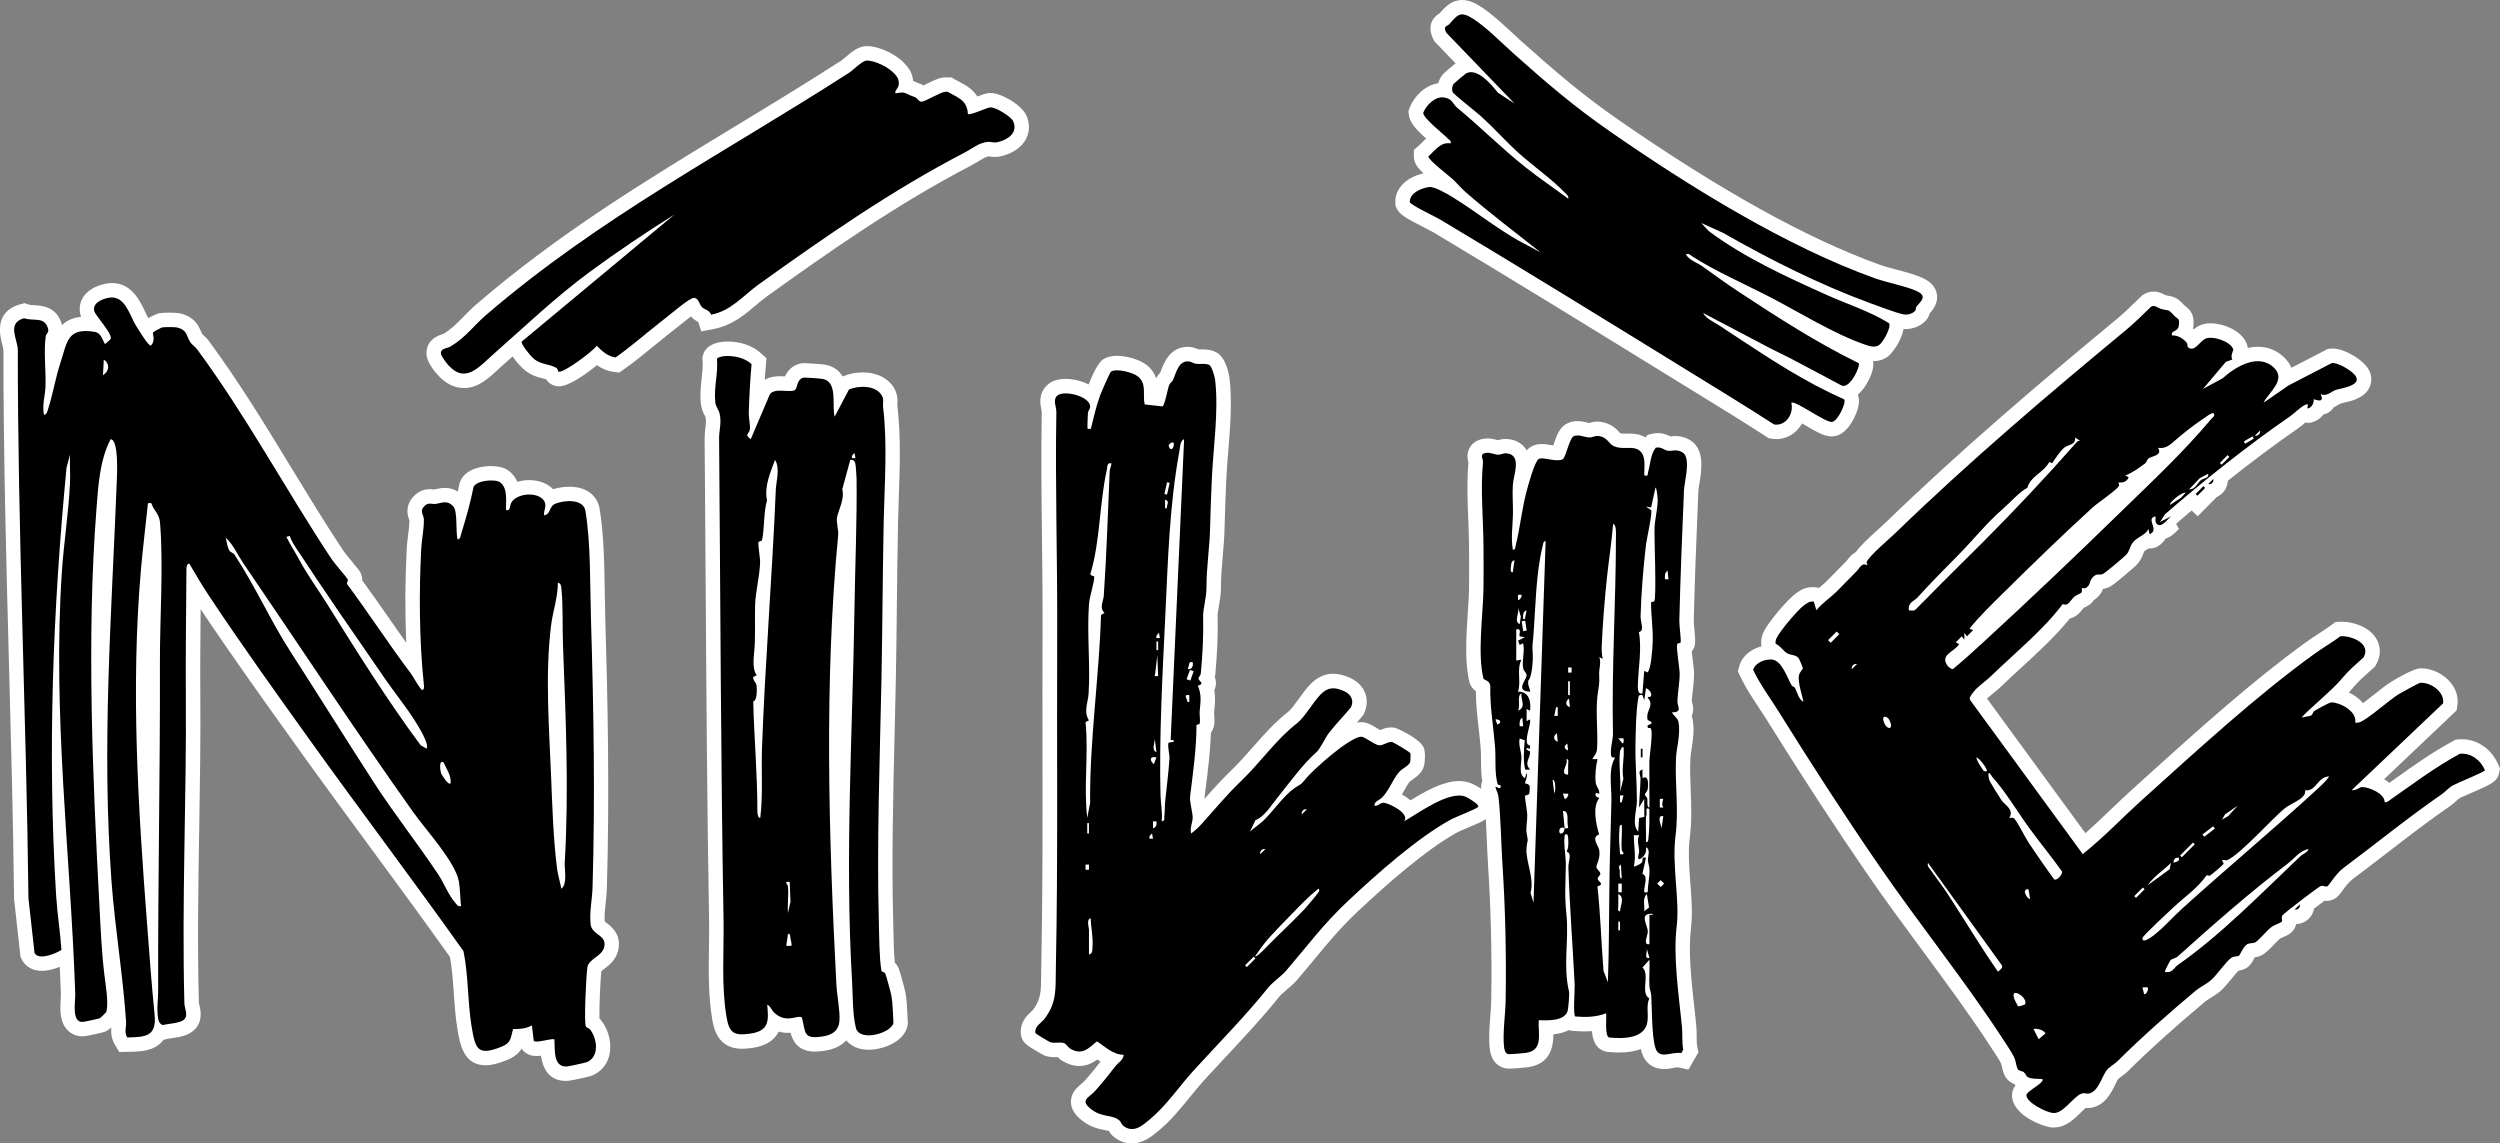
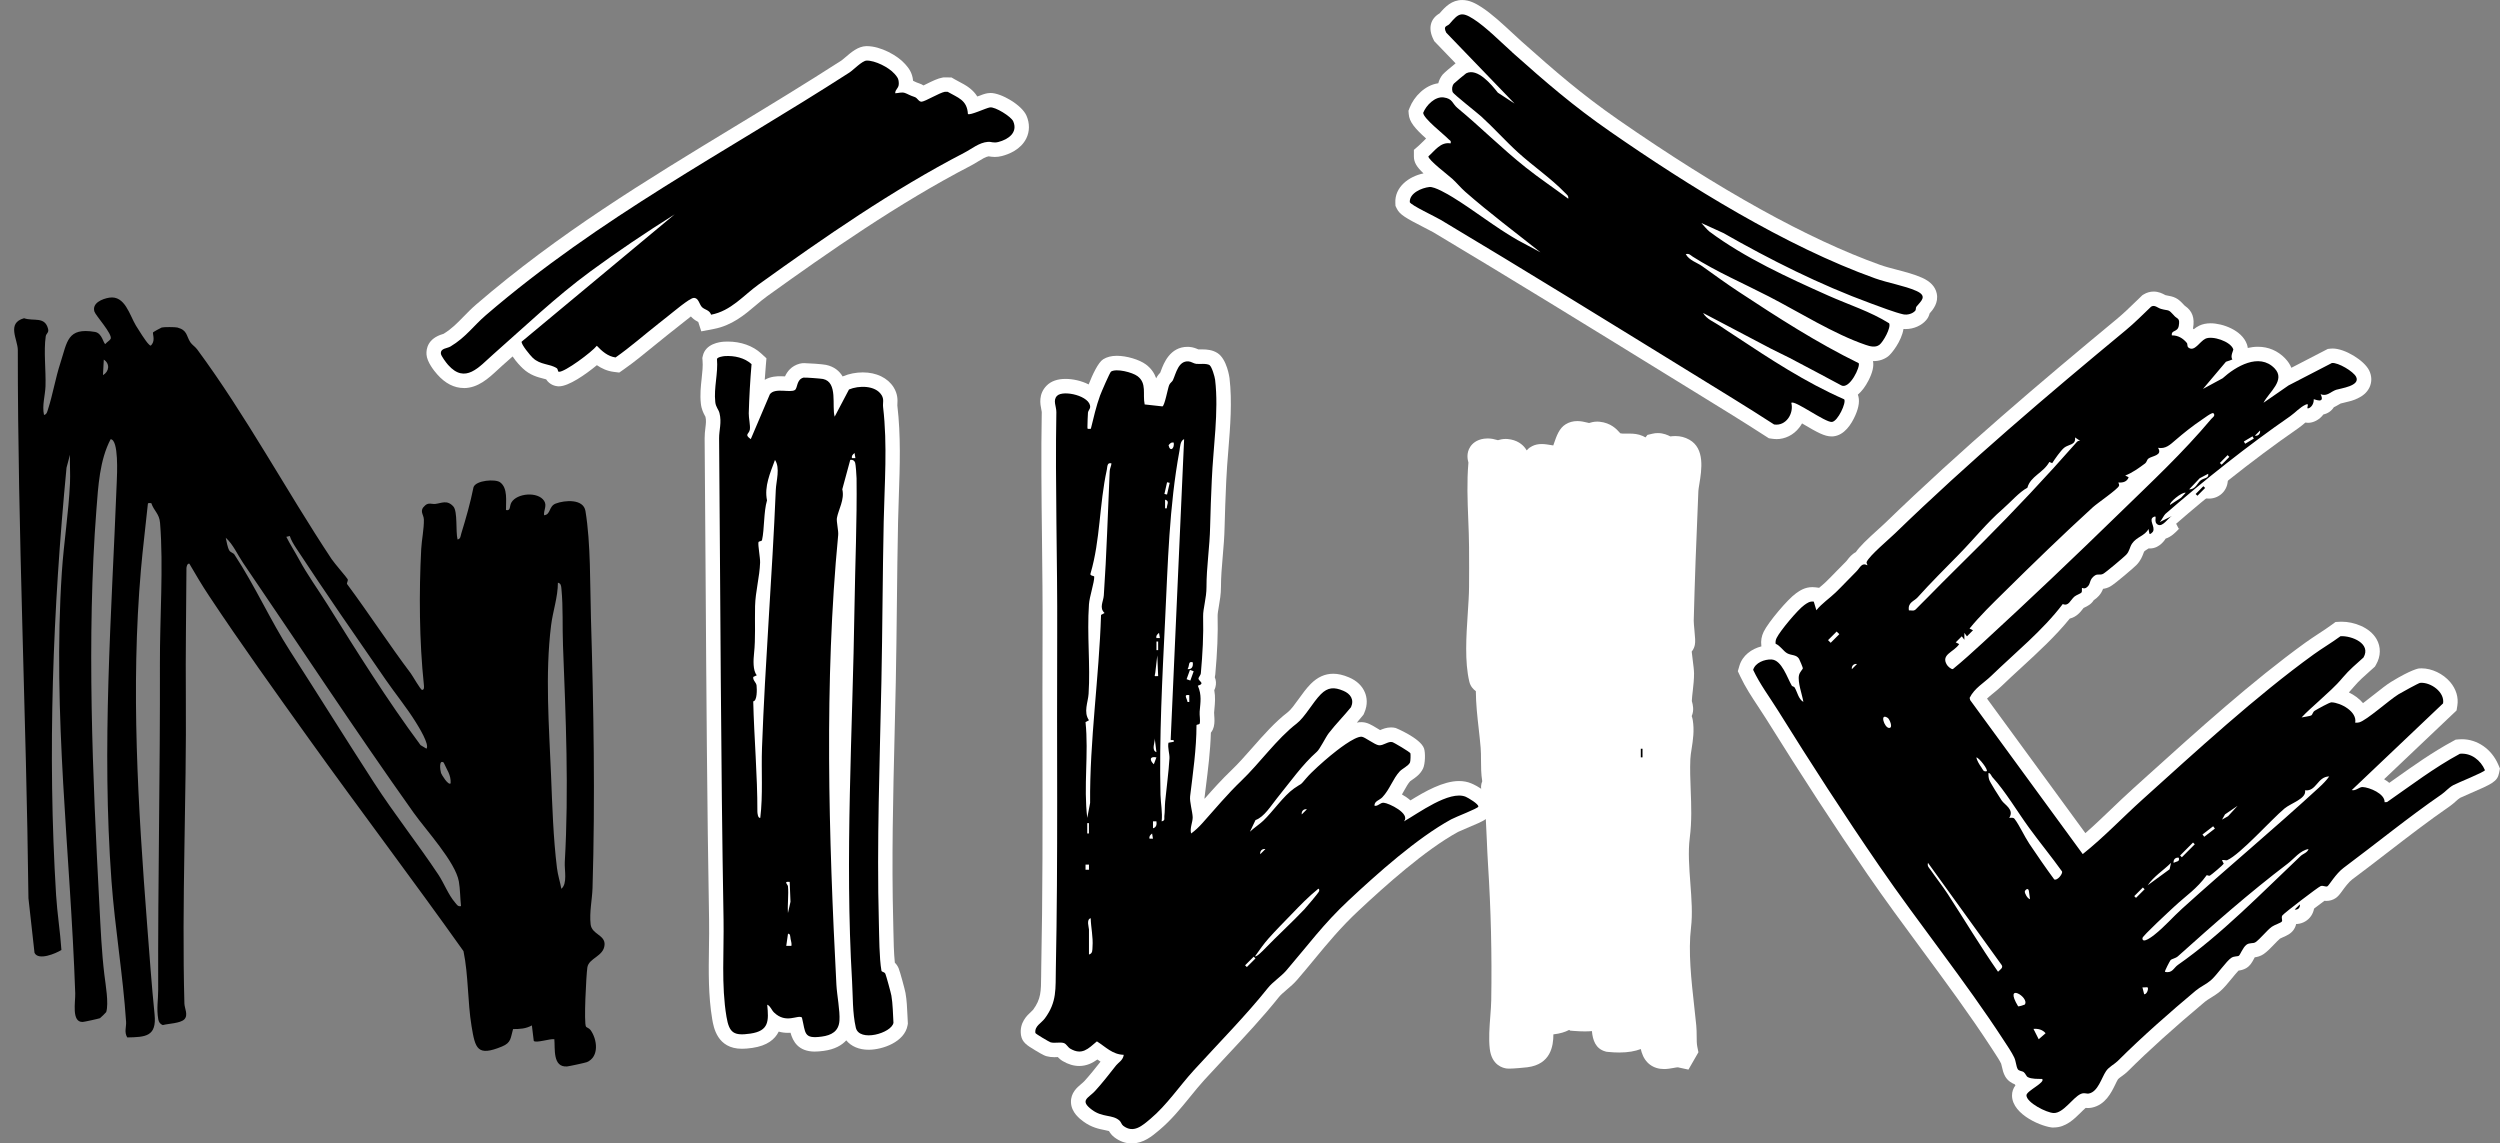
<svg xmlns="http://www.w3.org/2000/svg" id="Layer_2" data-name="Layer 2" viewBox="0 0 866.83 396.48">
  <rect x="0" y="0" width="866.83" height="396.48" fill="#808080" stroke="none" />
  <defs>
    <style>
      .cls-1 {
        fill: #fff;
      }
    </style>
  </defs>
  <g id="B_B_Final" data-name="B&amp;amp;B Final">
    <g id="B_W_Border_Smooth" data-name="B&amp;amp;W Border Smooth">
      <g>
        <path class="cls-1" d="M615.91,152.24c-.51,0-1.03-.04-1.54-.12l-1.06-.16-.9-.58c-7.71-4.99-15.69-9.9-23.41-14.64l-10.59-6.52c-26.67-16.44-54.25-33.44-81.45-49.69-.46-.28-1.7-.91-2.9-1.52-6.87-3.51-8.73-4.63-9.74-6.67l-.46-.93-.05-1.04c-.27-5.47,4.6-9.18,9.77-10.25-2.4-2.27-3.34-3.85-3.34-5.87v-2.28s1.72-1.5,1.72-1.5c.35-.31.75-.71,1.18-1.14.4-.4.84-.85,1.33-1.3-3.91-3.53-5.81-5.77-6.02-8.48l-.09-1.14.42-1.07c1.52-3.89,5.33-7.83,9.92-8.47.28-1.09.79-2.12,1.52-3.02.36-.43,2.8-2.58,4.48-3.89l-7.4-7.69-.34-.7c-1.85-3.75-1.02-7.07,2.2-8.94,1.94-2.26,4.19-4.62,7.83-4.62,2.51,0,4.69,1.18,6.66,2.45,3.5,2.25,7.38,5.86,10.81,9.04,1.13,1.05,2.21,2.05,3.19,2.93,11.56,10.29,20.74,18.25,33.51,27.12,35.23,24.43,65.74,41.35,90.69,50.28,1.69.61,3.68,1.13,5.79,1.68,3.01.79,6.12,1.6,8.81,2.8,2.88,1.28,4.58,3.11,5.08,5.44.69,3.24-1.28,5.6-2.47,6.94-.17.67-.48,1.47-1.12,2.23-1.63,1.96-4.38,3.18-7.17,3.18-.26,0-.52-.01-.77-.03-.66,4.21-4.09,8.57-5.35,9.52-1.41,1.06-3.13,1.62-4.98,1.62-.08,0-.15,0-.23,0,.34,1.81-.18,4.01-1.57,6.72-1.07,2.1-2.32,3.75-3.69,4.91.71,1.87.42,4.22-.85,7.13-1.38,3.15-3.84,6.98-7.7,7.34l-.23.02h-.33c-2.47,0-5.03-1.44-9.72-4.21-.17-.1-.34-.2-.52-.31-.29.52-.62,1.02-.99,1.49-1.96,2.52-4.86,3.97-7.93,3.97h0Z" />
        <path class="cls-1" d="M160.82,134.54c-3.34,0-6.44-1.59-9.22-4.73-1.06-1.2-3.56-4.29-3.72-6.91-.12-1.97.45-5.51,5.59-7.05.11-.03.22-.06.32-.1,2.79-1.7,4.71-3.67,6.92-5.94,1.37-1.4,2.78-2.85,4.47-4.3,28.63-24.63,58.31-42.64,89.73-61.71,12.09-7.33,24.58-14.92,36.89-22.85.19-.13.81-.66,1.21-1,2.22-1.9,4.51-3.86,7.3-3.95h.31c4.66,0,10.59,3.21,13.21,6.21l.16.18c.95,1.09,2.34,2.67,2.61,5.62.15.07.3.14.43.21.51.25.95.46,1.67.69.59.19,1.09.44,1.51.72.27-.13.54-.27.78-.39,2.53-1.26,4.18-2.04,5.75-2.33l.47-.08,2.71.03,1.14.66c.54.31,1.07.59,1.58.86,1.95,1.02,4.53,2.38,6.23,5.08,1.63-.63,2.64-.99,3.6-1.14.32-.05.66-.08,1-.08,3.67,0,10.86,4.16,12.46,7.9,1.14,2.66,1.11,5.44-.07,7.84-1.94,3.93-6.13,5.52-8.46,6.12-.85.22-1.66.32-2.47.32h0c-.85,0-1.52-.12-1.96-.19-.05,0-.1-.02-.15-.03-1.01.14-2.3.93-3.67,1.77-.79.49-1.61.99-2.51,1.46-25.35,13.14-49.77,30.27-70.67,45.29-1.33.95-2.62,2.05-3.98,3.2-3.84,3.26-8.2,6.94-14.49,8.14l-4.34.83-1.05-3.25c-.62-.32-1.44-.79-2.22-1.57-.12-.12-.23-.23-.33-.35-1.28.97-2.69,2.11-3.42,2.7-.66.54-1.22.98-1.58,1.26-.69.53-1.33,1.04-1.97,1.55-.44.35-.87.7-1.33,1.06-1.65,1.29-3.26,2.62-4.88,3.94-3.2,2.62-6.5,5.33-10.08,7.84l-1.58,1.11-1.92-.24c-2.27-.29-4.2-1.19-5.84-2.32-3.94,3.25-9.8,7.33-13.12,7.33h-.25l-.34-.03c-.67-.07-2.62-.43-3.88-2.39-.3-.09-.64-.17-.98-.26-1.95-.49-4.61-1.17-7.09-3.51-.75-.71-2.3-2.27-3.55-4.17-1.16,1.03-2.32,2.07-3.49,3.09-.55.49-1.1,1-1.65,1.51-3.22,2.99-6.87,6.37-11.8,6.37Z" />
        <path class="cls-1" d="M392.44,396.48c-2.15,0-4.19-.73-6.07-2.16-.95-.72-1.5-1.55-1.85-2.15-.38-.12-1.03-.24-1.46-.33-1.95-.38-4.62-.9-7.46-3.01-1.14-.84-4.16-3.09-4.26-6.64-.1-3.27,2.16-5.17,3.51-6.3.41-.35.81-.68,1.09-.98,1.94-2.12,3.82-4.48,5.65-6.8-.38-.25-.74-.5-1.09-.75-1.69,1.22-3.73,2.25-6.31,2.25-1.88,0-3.8-.57-5.71-1.7-.73-.43-1.29-.94-1.71-1.39-.4.02-.81.04-1.21.04-.97,0-1.84-.11-2.65-.33-.49-.13-1.05-.28-4.05-2.1-2.65-1.6-4.41-2.66-4.83-5.11l-.03-.18c-.59-4.27,2.16-6.79,3.48-8,.27-.24.63-.58.73-.72,2.74-3.72,2.75-6.38,2.79-11.68,0-.85.01-1.73.03-2.66.51-25.05.48-50.96.44-76.01-.02-13.16-.04-26.77.02-40.09.05-10.85-.08-22.03-.2-32.84-.17-14.52-.34-29.53-.08-43.99,0-.15-.1-.62-.16-.93-.35-1.7-1.08-5.25,1.85-8.21,1.53-1.54,3.73-2.33,6.56-2.33,2.43,0,5.45.61,8.01,1.92,1.34-3.4,3.29-7.62,5.03-8.72,1.27-.8,2.86-1.21,4.74-1.21,3.41,0,7.84,1.32,10.1,3.01,1.91,1.43,2.96,3.12,3.54,4.8.44-.91,1-1.56,1.42-1.98.08-.22.17-.44.25-.67.92-2.48,3.09-8.27,9.22-8.27.18,0,.37,0,.56.02,1.39.09,2.49.57,3.15.86.02,0,.03.01.05.02.17,0,.34,0,.52,0,.28,0,.57-.01.87-.01,1.52,0,3.48.15,5.23,1.27,3.31,2.14,4.15,8.59,4.16,8.65.96,8.17.26,16.79-.41,25.13-.29,3.62-.57,7.03-.71,10.36l-.05,1.1c-.21,4.99-.43,10.15-.53,14.98-.07,3.54-.36,6.98-.65,10.31-.32,3.66-.61,7.11-.61,10.52,0,2.5-.39,4.76-.73,6.75-.23,1.33-.45,2.59-.43,3.36.15,6.1-.11,12.54-.81,20.28-.03.35-.09.67-.17.97.46,1.09.53,2.24.22,3.41-.09.33-.22.7-.4,1.06.44,2.42.24,4.55.05,6.5-.04.41-.08.83-.11,1.27-.01.19.02.73.05,1.09.08,1.09.18,2.45-.16,3.83-.12.48-.39,1.28-1.01,2.06-.18,6.37-.99,12.79-1.77,19.03-.15,1.2-.3,2.4-.44,3.57,0,.08,0,.19.02.32,2.94-3.33,5.98-6.72,9.32-9.91,2.39-2.28,4.75-4.97,7.26-7.81,3.86-4.38,7.85-8.92,12.31-12.34,1.06-.81,2.49-2.81,3.76-4.57,1.3-1.81,2.65-3.68,4.15-5.19,2.37-2.38,4.93-3.54,7.82-3.54,1.69,0,3.42.4,5.46,1.26,2.71,1.14,4.63,2.98,5.56,5.33.61,1.53,1.06,3.99-.26,6.98l-.27.61-.42.52c-.62.76-1.25,1.51-1.89,2.24.71-.15,1.21-.15,1.58-.15h.24c1.83.07,3.29.96,5.13,2.08.31.19.74.45,1.12.67.9-.39,2.21-.93,3.79-.93.55,0,1.1.07,1.62.2.08.02,8.57,3.55,9.81,7.07.52,1.47.44,5.34-.33,6.98-.92,1.96-2.58,3.1-3.79,3.93-.22.15-.55.38-.69.49-.72.8-1.36,1.94-2.09,3.25-.24.43-.49.87-.75,1.32,1.03.58,2.05,1.27,2.95,2.06,5.01-3.09,11.34-6.71,16.84-6.71,1.54,0,2.97.27,4.26.82,1.43.6,8.54,3.87,7.29,9.18-.68,2.89-2.56,3.68-8.78,6.29-1.14.48-2.7,1.14-3.1,1.35-11.43,6.26-25.17,18.59-34.52,27.33-6.11,5.71-10.59,11.13-15.34,16.88-1.87,2.27-3.81,4.61-5.93,7.07-1.1,1.28-2.38,2.38-3.63,3.44-1.03.88-2.09,1.78-2.65,2.49-5.4,6.79-12.02,13.88-18.42,20.73-2.53,2.71-5.05,5.41-7.5,8.08-1.65,1.81-3.25,3.78-4.94,5.86-3.2,3.94-6.52,8.02-10.53,11.39l-.33.28c-2.23,1.88-5.28,4.46-9.3,4.46h0Z" />
        <path class="cls-1" d="M711.95,390.97c-3.42-.09-14.22-4.29-14.32-11.07-.02-1.43.46-2.6,1.19-3.59-.1-.12-.19-.24-.27-.36-.97-.37-2.33-1.11-3.25-2.66-.68-1.16-.95-2.4-1.17-3.39-.08-.36-.2-.91-.27-1.09-.52-1.12-1.79-3.04-2.71-4.45l-.58-.89c-7.53-11.58-16.08-23.16-24.34-34.36-6.28-8.5-12.77-17.3-18.8-26.07-11.05-16.08-22.55-33.72-35.14-53.92-.85-1.37-1.74-2.7-2.67-4.11-2.19-3.31-4.46-6.74-6.26-10.57l-.8-1.71.53-1.82c1.09-3.73,4.31-5.93,7.65-6.79l-.03-.25c-.21-1.66.06-3.28.81-4.82,1.6-3.29,8.29-11.25,11.19-13.3l.11-.08c1.17-.83,2.94-2.09,5.6-2.09.39,0,.79.03,1.19.08l1.13.16s.04-.03.06-.05c.82-.68,1.59-1.33,2.24-1.95,1.23-1.19,2.44-2.44,3.72-3.76,1.13-1.17,2.26-2.33,3.41-3.46.09-.08.28-.34.43-.53.49-.65,1.42-1.86,2.88-2.63,1.32-1.94,3.82-4.33,8.09-8.19.86-.78,1.6-1.45,2.07-1.9,26.37-25.55,54.2-49.1,80.34-70.74,2.25-1.86,4.58-4.11,6.82-6.29l2.02-1.95.47-.29c1.05-.64,2.24-.98,3.44-.98,1.78,0,3.09.71,3.88,1.13.07.04.14.08.21.11.47.13.78.18,1.1.23,2.59.43,3.72,1.37,5.58,3.42l.07.05c2.58,1.78,3.46,4.18,2.83,7.77,0,.04-.01.08-.02.12.09.08.18.15.27.23.57-.47,1.21-.91,1.95-1.26,1.12-.53,2.43-.8,3.89-.8,4.05,0,10.86,2.33,12.61,7.33.15.42.23.83.27,1.22,1.15-.26,2.33-.41,3.54-.41,3.62,0,6.87,1.39,9.4,4.01,1.05,1.09,1.75,2.19,2.18,3.28l12.64-6.54.93-.1c.24-.03.5-.04.76-.04,4.18,0,10.92,4.07,12.66,7.63.94,1.93.97,4.01.09,5.87-1.76,3.68-6.21,4.69-9.15,5.36-.34.08-.62.14-.83.2-.08.03-.42.24-.67.38-.47.28-1.03.61-1.7.91,0,0,0,.01-.01.02-.82,1.3-2.1,2.17-3.61,2.49-.68.91-1.55,1.66-2.55,2.18-.94.48-1.85.72-2.77.72-.32,0-.64-.03-.95-.09-.01.01-.03.03-.04.04-.74.64-1.51,1.3-2.38,1.9-16.83,11.63-32.26,24.37-42.37,33.14l.9,1.73c.11-.06.22-.12.34-.21-.12.1-.42.41-.63.62-.98,1.01-2.34,2.4-4.25,3.02-.08.13-1.99,3.41-5.42,3.41-.15,0-.3,0-.46-.02-.09.06-.17.11-.26.16-.6.38-1.17.73-1.34.98-.04.08-.15.37-.23.59-.38,1.01-.94,2.54-2.44,4.06-.75.76-7.37,6.51-9.1,7.44-.77.42-1.58.68-2.45.79-.26.68-.67,1.55-1.43,2.4-.58.65-1.18,1.14-1.77,1.5l-.03.05c-.89,1.42-2.21,2.05-3.17,2.51-.11.05-.23.11-.34.16-.1.12-.23.29-.33.42-.72.93-2.09,2.71-4.46,3.27-4.99,6.15-10.94,11.61-16.7,16.91-2.36,2.17-4.8,4.4-7.08,6.61-.92.89-1.85,1.65-2.76,2.38-.79.64-1.54,1.25-2.16,1.85l34.1,46.65c2.99-2.62,5.89-5.39,8.9-8.27,2.44-2.34,4.97-4.75,7.55-7.08l5.25-4.74c16.98-15.33,36.24-32.71,54.56-45.94,1.53-1.1,3.11-2.14,4.63-3.14,1.63-1.07,3.18-2.08,4.63-3.15l1.21-.89,1.49-.08c.22-.01.45-.02.68-.02,4.13,0,9.67,1.88,12.06,6.02,1.57,2.72,1.51,5.96-.17,8.87l-.4.69-1.69,1.51c-1.95,1.73-3.97,3.53-5.49,5.34-.64.76-1.25,1.46-1.84,2.09,1.82.88,3.58,2.13,4.91,3.71,1.31-.98,2.76-2.13,3.84-2.98,2.33-1.85,4.35-3.44,5.88-4.38,7.06-4.33,9.6-4.66,9.62-4.66.31-.03.62-.04.94-.04,3.57,0,7.47,1.86,9.93,4.75,2.06,2.42,2.94,5.32,2.49,8.18l-.27,1.67-25.13,23.85c.63.37,1.24.79,1.8,1.26.68-.48,1.36-.96,2.04-1.45,6.36-4.52,12.93-9.19,20.09-13.05l.91-.49,1.03-.09c.38-.03.76-.05,1.13-.05,5.33,0,10.26,3.42,12.56,8.73l.62,1.44-.31,1.54c-.6,3-2.44,3.79-10.14,7.12-1.24.54-2.94,1.27-3.34,1.48-.46.25-.95.7-1.52,1.21-.59.53-1.26,1.14-2.09,1.71-7.26,5-14.67,10.71-21.83,16.23-3.94,3.04-8.01,6.18-12.01,9.15-1.2.9-2.61,2.82-3.44,3.96-.86,1.18-1.43,1.96-2.39,2.58-.92.6-2.01.91-3.13.91-.23,0-.46-.01-.66-.04-2.33,1.67-7.29,5.47-9.71,7.43-.08.82-.36,1.77-1.03,2.7-.97,1.33-2.27,1.9-3.66,2.51-.31.13-.8.35-1.01.47-.43.33-1.35,1.3-1.98,1.95-1.17,1.22-2.38,2.49-3.62,3.36-1.16.82-2.33,1.07-3.16,1.18-.14.25-.28.51-.38.7-.58,1.07-1.18,2.18-2.48,2.99-1.06.65-2.11.83-2.76.91-.62.64-1.66,1.91-2.33,2.72-1.4,1.71-2.72,3.32-4.02,4.44-1.09.93-2.26,1.65-3.29,2.29-.78.48-1.51.93-2.01,1.35-10.8,9.06-19.54,16.94-26.72,24.1-.7.7-1.47,1.25-2.14,1.74-.44.31-1.1.79-1.27,1.01-.24.37-.61,1.11-.95,1.83-1.37,2.81-3.43,7.06-8.1,8.03-.45.09-.92.14-1.39.14-.29,0-.56-.02-.79-.04-.47.4-1.17,1.09-1.67,1.59-2.34,2.31-5.25,5.19-9.31,5.19h-.22Z" />
        <path class="cls-1" d="M795.95,320.4c-.39,0-.78-.03-1.17-.1l-9.49-1.65,15.59-15.59,1.5,9.76c.3,1.94-.24,3.89-1.48,5.33-1.23,1.43-3.03,2.25-4.94,2.25h0Z" />
-         <rect class="cls-1" x="756.05" y="164.83" width="13.81" height="10.86" transform="translate(105.08 592.5) rotate(-45.27)" />
        <path class="cls-1" d="M765.96,172.88c-.39,0-.78-.03-1.17-.1l-9.5-1.65,15.6-15.6,1.49,9.77c.3,1.94-.25,3.89-1.49,5.33-1.23,1.43-3.03,2.25-4.94,2.25h0Z" />
-         <path class="cls-1" d="M196.24,374.79c-6.27,0-8.11-4.88-8.67-8.74-.53.07-1.06.11-1.56.11-2.91,0-4.4-1.51-5.02-2.41l-.12-.17c-.9,1.44-2.36,2.86-4.91,3.9-3.18,1.3-5.51,1.89-7.56,1.89-7.72,0-8.94-7.38-9.82-12.77-.67-4.08-.96-8.25-1.24-12.28-.3-4.38-.59-8.54-1.32-12.51-9.18-12.9-18.71-25.87-27.94-38.41-8.23-11.2-16.74-22.77-24.98-34.27l-.61-.86c-10.96-15.3-22.29-31.11-32.93-47.05,0,.25,0,.49,0,.74-.09,9.63-.18,19.59-.1,29.36.12,15.14-.13,30.65-.38,45.64-.33,20-.66,40.68-.12,60.81.03.15.1.45.16.68.41,1.68,1.37,5.61-1.72,8.62-2.13,2.07-5.18,2.51-7.88,2.9-.63.09-1.41.21-1.72.29l-1.11.3c-.15.19-.3.38-.46.56-3.04,3.42-7.59,3.51-11.98,3.59l-2.9.05-1.49-2.49c-1.36-2.27-1.38-4.44-1.25-5.99-.81.69-1.59,1.21-2.11,1.41-.89.34-6.35,1.59-7.57,1.64-.11,0-.22,0-.34,0-2.04,0-3.91-.79-5.26-2.23-2.75-2.92-2.48-7.45-2.28-10.75.04-.69.08-1.41.07-1.76-.11-3.12-.23-6.24-.38-9.37-1.75.72-4.01,1.4-6.23,1.4-3.23,0-5.8-1.5-7.04-4.13l-.36-.75-2.22-19.96v-.25c-.32-27.1-1.06-54.67-1.77-81.33-.96-35.7-1.94-72.61-1.93-108.82,0-.37-.27-1.42-.45-2.11-.72-2.77-2.92-11.2,6.28-13.75l1.5-.41,1.47.51c.41.14,1.17.18,1.91.21,2.37.11,7.9.37,9.62,6.87,1.55-1.48,3.65-2.55,6.6-2.83-.03-.09-.07-.19-.1-.28-.7-2.23-.43-4.52.77-6.45,2.18-3.52,6.57-4.57,8.36-4.85.57-.09,1.14-.14,1.7-.14,6.76,0,9.67,6.14,11.41,9.81.43.9.83,1.76,1.19,2.35h0c1.53-.91,3.12-1.52,3.15-1.53.45-.14,1.2-.36,4.07-.36s3.76.23,4.12.32c4.86,1.31,6.18,4.46,6.88,6.15.16.39.29.7.44.95.13.13.27.25.42.38.51.46,1.21,1.09,1.83,1.93,10.42,14.11,19.73,29.39,28.74,44.17,5.82,9.54,11.83,19.42,18.03,28.76.36.54,2.1,2.64,3.03,3.77,2.24,2.7,2.64,3.19,3.01,4.1.33.81.43,1.58.41,2.26,3.2,4.37,6.35,8.89,9.4,13.27,1.93,2.78,3.9,5.6,5.89,8.4-.47-10.42-.42-21.65.17-32.8.08-1.47.27-3.01.46-4.5.23-1.78.46-3.61.46-5.11-.03-.07-.05-.15-.08-.22-.46-1.29-1.85-5.22,2.23-8.79,1.4-1.22,3.04-1.84,4.89-1.84.55,0,1.02.05,1.36.09.05,0,.09.01.14.02.21-.04.46-.09.74-.15.82-.18,1.84-.41,3.03-.41,1.63,0,3.12.42,4.47,1.26.19-.83.37-1.67.53-2.5l.08-.38.13-.36c1.91-5.18,8.76-5.58,10.81-5.58,2.54,0,4.57.53,6.01,1.57,1.5,1.09,2.47,2.44,3.09,3.88,1.4-.4,2.82-.58,4.11-.58,3.41,0,6.33,1.13,8.28,3.15,1.76-.55,3.77-.86,5.64-.86,6.81,0,9.89,3.93,10.49,7.62,1.48,9.01,1.64,19.24,1.79,29.13.05,2.96.09,5.84.17,8.59.83,27.81,1.55,60.73.55,93.95-.05,1.67-.23,3.32-.4,4.92-.25,2.32-.49,4.51-.33,6.53.19.16.44.35.63.5,1.49,1.13,4.59,3.48,4.26,7.99-.32,4.44-3.37,6.7-5.19,8.04-.27.2-.64.47-.88.68-.34,3.15-.76,12.52-.67,16.46.3.27.6.59.88.97,2.57,3.47,3.54,8.23,2.47,12.1-.85,3.08-2.92,5.44-5.82,6.65-1.25.52-7.5,1.8-8.4,1.86-.27.02-.52.03-.77.03Z" />
        <path class="cls-1" d="M581.87,370.06c-.39,0-1.04.12-1.67.24-.96.17-2.05.37-3.22.37-3.8,0-6.63-2.12-7.77-5.82-.11-.35-.21-.72-.3-1.11-1.93.74-4.38,1.2-7.47,1.2-1.25,0-2.59-.07-4.01-.22l-.44-.05-.43-.12c-3.32-.96-4.32-3.91-4.59-7.03-.81.07-1.64.1-2.5.1-1.11,0-2.31-.05-3.67-.16l-1.37-.11-.35-.25c-1.39.74-3.17,1.3-5.47,1.55,0,4.09-.95,10.36-8.98,11.4-.92.12-4.74.48-6.32.48-.37,0-.66-.02-.85-.04-1.22-.14-5.24-1.03-5.91-6.84-.41-3.52-.1-7.5.19-11.35.15-1.99.3-3.88.32-5.49.26-16.04-.11-31.41-1.11-47-.18-2.72-.3-5.65-.42-8.48-.21-4.96-.43-10.08-.93-14.49-.02-.11-.17-.46-.27-.72-.19-.46-.43-1.04-.61-1.72-.33-1.21-.24-2.44.22-3.51-.41-2.54-.42-4.99-.43-7.37,0-1.49-.01-2.9-.12-4.23-.17-2.16-.42-4.31-.67-6.58-.48-4.24-.97-8.61-1-13.07-.86-.61-1.85-1.62-2.25-3.26-1.66-6.91-1.07-15.82-.55-23.69.22-3.31.43-6.45.45-9.16.05-4.36.02-8.82,0-13.13v-.63c-.02-3.21-.15-6.53-.28-9.74-.25-6.41-.51-13.04.06-19.63-.26-.96-.82-3.27.64-5.49.7-1.07,2.1-2.42,4.76-2.8.41-.06.83-.09,1.25-.09,1.36,0,2.47.3,3.27.53.1.03.21.06.31.08.61-.18,1.54-.44,2.68-.44.22,0,.45,0,.68.03,3.32.3,5.18,1.92,6.15,3.23.18.24.33.48.48.72.69-.85,1.3-1.17,1.85-1.46.98-.51,2.07-.75,3.33-.75,1.11,0,2.21.19,3.28.37.24.04.49.08.74.12.05-.14.1-.28.14-.41,1.03-2.98,1.91-5.56,4.19-6.95,1.19-.73,2.54-1.09,4.02-1.09,1.29,0,2.42.28,3.34.5.21.05.5.12.72.17.6-.18,1.6-.49,2.84-.49.25,0,.51.01.77.04,3.98.41,5.94,2.59,6.99,3.76.08.08.15.17.22.25.4.1.96.12,1.44.12.27,0,.54,0,.81,0,.32,0,.63-.01.93-.01,1.37,0,2.98.1,4.62.83.34.15.65.31.95.49l.67-.87,1.72-.41c.62-.15,1.26-.22,1.89-.22,1.98,0,3.44.71,4.32,1.15.04,0,.08,0,.11-.01.43-.05,1.01-.11,1.68-.11,1.71,0,3.28.41,4.79,1.25,5.49,3.07,4.29,10.47,3.49,15.37-.15.92-.32,1.96-.34,2.41-.77,17.7-1.28,32-1.61,45.01-.01.56.13,2.11.24,3.25.25,2.63.36,3.94.15,5.08-.1.54-.37,1.48-1.09,2.37.1.97.25,2.1.35,2.92.24,1.88.45,3.51.46,4.65.01,2.02-.22,4.05-.44,6.01-.15,1.28-.28,2.5-.33,3.56.02.1.05.19.08.29.25.93.78,2.9-.12,4.92.15.42.28.87.36,1.36.6,3.63.08,6.97-.38,9.92-.21,1.34-.41,2.6-.45,3.67-.15,3.58-.02,7.03.12,10.68.21,5.31.42,10.81-.33,16.67-.61,4.71-.19,10.27.21,15.64.41,5.49.8,10.67.23,15.4-1,8.27.09,18.13,1.15,27.66.24,2.13.47,4.23.67,6.28.12,1.23.13,2.44.14,3.62,0,1.42.01,2.75.23,3.81l.38,1.85-3.46,6.02-3.57-.77Z" />
-         <rect class="cls-1" x="563.92" y="254.61" width="10.59" height="12.99" />
        <path class="cls-1" d="M282.57,364.62c-5.82,0-7.66-3.59-8.47-6.53-.29.02-.59.03-.91.03-1.1,0-2.16-.14-3.18-.43-1.32,2.67-3.98,4.9-9.14,5.65-1.43.21-2.58.3-3.62.3-8.57,0-9.82-7.45-10.3-10.25-1.37-8.14-1.25-16.58-1.13-24.75.05-3.38.1-6.57.04-9.73-.69-39.63-.95-79.88-1.2-118.81-.1-16.06-.21-32.09-.34-48.08-.01-1.33.13-2.55.26-3.61.19-1.54.32-2.67.03-3.89-.06-.12-.12-.23-.19-.35-.45-.82-1.19-2.2-1.41-4.23-.34-3.09-.02-5.95.28-8.72.24-2.24.48-4.36.3-6.3l-.07-.79.18-.78c.96-4.18,5.84-4.79,7.31-4.88.43-.03.86-.04,1.3-.04,4.6,0,8.73,1.47,11.64,4.15l1.8,1.66-.21,2.44c-.14,1.66-.27,3.34-.38,5.01,2.13-1.24,4.46-1.24,5.4-1.24.54,0,1.09.02,1.63.05.74-1.63,2.18-3.63,5.1-4.41.61-.16,1.14-.18,1.58-.18,1.27,0,6.33.34,7.54.6,2.86.61,4.64,2.14,5.76,4.02l.22-.09c2.01-.85,4.41-1.32,6.77-1.32,4.72,0,8.61,1.88,10.68,5.15,1.51,2.39,1.39,4.56,1.32,5.73-.01.23-.03.5-.02.59,1.24,10.49.87,21.09.52,31.34-.1,3.02-.21,6.03-.27,9.03-.2,9.48-.31,19.15-.41,28.49-.1,8.89-.2,18.09-.38,27.17-.12,5.92-.26,11.89-.41,17.89-.52,21.44-1.05,43.61-.48,65.22.02.86.04,1.82.06,2.84.07,3.45.15,7.95.5,11.22.57.55,1.01,1.21,1.32,1.95.49,1.17,2.18,7.42,2.38,8.56.44,2.46.57,5.33.68,7.86.03.75.07,1.49.11,2.17l.03.59-.1.58c-1.02,5.78-8.66,8.48-13.51,8.48h0c-3.33,0-6.07-1.19-7.75-3.26-1.55,1.71-4,3.13-7.83,3.65-1.18.16-2.18.24-3.06.24ZM267.63,281.4v-.02.02Z" />
      </g>
    </g>
    <g id="B_W" data-name="B&amp;amp;W">
      <g>
        <g>
          <path d="M524.33,18.15c11.72,10.42,21.1,18.55,33.99,27.49,27.14,18.83,60.76,39.75,91.85,50.88,4.41,1.58,10.19,2.53,14.26,4.34s1.62,3.53.05,5.47c-.27.33-.12,1.08-.37,1.37-.91,1.09-2.79,1.6-4.19,1.29-2.77-.6-8.31-2.72-11.23-3.79-17.64-6.45-34.93-15.16-51.16-24.41l-7.62-3.47c.68.74,2.12,2.46,2.83,2.99,12.16,9.07,27.39,16.03,41.24,22.21,7.01,3.13,14.55,5.5,21.04,9.57.77,1.45-2.07,6.5-3.37,7.47-1.41,1.06-3.25.53-4.75.02-10.89-3.69-23.25-11.46-33.59-16.79-8.68-4.48-18.2-8.58-26.38-13.8-.8-.51-1.19-1.18-2.42-.88,1.14,2.16,3.97,2.95,5.7,4.19,4.21,3.01,8.37,6.04,12.7,8.89,13.43,8.85,27.09,17.65,41.55,24.73.72,1-3.16,9.39-6.11,7.65-6-3.17-11.94-6.43-17.97-9.54-1.98-1.02-4.35-2.1-6.49-3.22l-23.38-12.3c1.25,2.21,3.88,3.12,5.95,4.54,1.73,1.19,3.32,2.21,5.05,3.35,12.23,8.08,24.44,16.14,37.93,22.05.82,1.08-2.19,7.66-4.26,7.85-2.35.22-12.97-7.73-14.07-6.62.93,3.7-1.84,8.13-5.97,7.5-9.37-6.07-18.9-11.86-28.38-17.71-28.77-17.73-58.06-35.82-87.22-53.24-1.96-1.17-10.16-4.98-10.72-6.12-.16-3.16,4.13-4.98,6.81-5.27,1.79-.19,6.33,2.47,8.13,3.58,7.57,4.65,14.65,10.36,22.39,14.79l8,4.29c-8.72-6.94-17.7-13.64-26.08-20.99-1.59-1.4-2.94-3.07-4.5-4.5-1.38-1.26-8.31-6.49-8.31-7.79,2.26-1.96,4.24-5.11,7.7-4.5.27-1.02-.24-.97-.67-1.42-1.73-1.83-8.68-7.14-8.83-9.17,1.03-2.63,4.12-5.77,7.12-5.35,3.17.44,2.9,2.11,4.77,3.66,8.16,6.75,15.34,14.01,23.72,20.66,4.74,3.77,9.84,7.16,14.68,10.8.22-1.05-.56-1.47-1.18-2.12-4.71-4.89-11.05-9.23-16.15-13.86-4.46-4.05-8.44-8.55-12.87-12.58-1.4-1.27-9.69-7.77-9.89-8.43-.31-1.02-.22-2.1.46-2.94.18-.21,4-3.43,4.24-3.55,3.93-2,8.84,3.96,10.98,6.7l5.81,3.79-23.69-24.58c-1.25-2.53.35-2.11,1.13-3.03,3.05-3.57,4.02-4.47,8.37-1.67s9.49,8.03,13.39,11.5Z" />
          <path d="M310.07,25.49c.97,1.12,1.59,1.7,1.57,3.58-.02,1.62-1.27,1.86-1.24,3.27,1.14-.03,2.2-.49,3.35-.11.92.31,1.66.85,3.42,1.42.96.31,1.38,1.7,2.42,1.61,1.3-.12,6.15-3.1,8.05-3.44h.92c3.6,2.09,6.76,2.81,7.05,7.71.78.56,6.23-2.07,7.64-2.29,1.76-.28,7.35,3.15,8.08,4.85,1.68,3.92-1.78,6.28-5.18,7.15-1.73.44-2.38-.15-3.6-.05-3.09.24-5.58,2.42-8.22,3.78-24.77,12.84-48.46,29.26-71.28,45.66-5.33,3.83-9.55,9.17-16.49,10.49-.53-1.65-2.19-1.67-3.15-2.62s-1.17-3.3-2.89-3.2c-1.5.09-7.35,5.11-9,6.38-1.18.9-2.22,1.76-3.35,2.65-4.91,3.86-9.54,7.97-14.73,11.61-2.65-.34-4.75-2.19-6.5-4.05-1.65,2.12-11.16,9.22-13.17,9.02-.4-.04-.28-.96-.72-1.24-2.47-1.61-5.64-1.07-8.31-3.58-.82-.77-4.14-4.74-3.86-5.63l53.05-44.14c-9.92,6.25-19.78,12.85-29.24,19.81-11.95,8.78-22.54,18.94-33.72,28.78-4.88,4.3-9.62,10.37-15.62,3.59-.66-.75-2.43-3.1-2.48-3.9-.12-1.9,2.11-1.73,3.33-2.46,5.34-3.2,7.98-7.17,12.25-10.84,39.67-34.12,82.88-56.32,126.06-84.14,1.37-.88,4.43-4.11,5.96-4.15,2.91-.09,7.71,2.34,9.6,4.5Z" />
        </g>
        <path d="M419.41,126.64c.77.5,1.78,3.97,1.91,5.04,1.3,11.07-.68,23.52-1.15,34.69-.23,5.38-.48,10.96-.58,16.21-.14,7.17-1.28,14.08-1.26,20.94.01,3.88-1.23,7.53-1.17,10.22.17,6.64-.19,13.08-.79,19.7-.07.72-.85,1.4-.82,1.89.04.81,2.45,1.64-.22,2.43,1.42,3.28.88,5.79.63,8.96-.1,1.3.28,3.05.02,4.12-.12.49-1.12.28-1.12.65,0,8.11-1.25,16.68-2.21,24.6-.23,1.88.84,5.41.89,7.27.04,1.67-1.05,3.72-.55,5.64,1.38-.97,2.78-2.33,3.91-3.59,4.46-4.98,8.68-10.07,13.51-14.69,6.31-6.03,12.33-14.57,19.15-19.81,2.91-2.24,5.61-7.38,8.41-10.19,2.46-2.47,4.64-2.53,7.8-1.2,2.46,1.03,3.85,3.01,2.67,5.68-2.48,3.06-5.34,5.92-7.74,9.04-1.07,1.39-3.03,5.48-4.09,6.41-5.01,4.41-9.34,10.58-13.85,16.14-2.1,2.59-4.42,6.49-7.43,7.55l-1.94,4.05c1.35-1.3,3.32-2.58,4.6-3.79,3.31-3.14,7.03-8.61,10.68-11.2,2.95-2.09,1.81-.67,4.25-3.57,1.86-2.21,6.05-5.89,8.37-7.81,2.12-1.75,8.29-6.67,10.81-6.58,1.08.04,4.54,2.82,6,2.97,1.57.17,3.21-1.46,4.64-1.1.59.14,6.13,3.44,6.29,3.88.11.32.05,2.8-.14,3.19-.57,1.22-2.66,2.11-3.56,3.08-2.37,2.55-3.42,6.2-6.02,8.97-.97,1.04-2.88,1.35-2.72,2.97,1.28.2,1.92-1.13,3.19-1.06,1.69.09,9.39,3.76,7.01,6.46,4.9-2.74,15.78-10.9,21.43-8.53.78.33,4.57,2.55,4.36,3.42-.15.64-7.83,3.54-9.4,4.4-11.86,6.49-25.63,18.81-35.53,28.06-8.76,8.18-14.07,15.53-21.64,24.34-1.78,2.07-4.76,4.01-6.4,6.08-7.36,9.26-17.01,19.05-25.7,28.56-4.93,5.4-9.34,12.04-15,16.79-2.82,2.37-5.86,5.18-9.45,2.43-.62-.47-.73-1.31-1.31-1.82-2.46-2.17-5.83-.97-9.51-3.71-4.5-3.34-1.22-4.06,1.05-6.54,2.58-2.82,4.95-5.9,7.32-8.9.77-.98,2.36-1.7,2.63-3.64-3.93-.1-6.28-2.76-9.31-4.66-3.02,2.54-5.14,4.94-9.25,2.52-.84-.5-1.35-1.68-2.25-1.95-1.39-.41-3.06.16-4.56-.24-.43-.12-5.22-2.94-5.27-3.24-.33-2.43,2.03-3.35,3.29-5.07,4.25-5.77,3.65-10.23,3.8-17.2.79-38.29.29-77.54.47-116.17.12-25.48-.74-51.63-.29-76.76.04-2.06-1.32-4.14.24-5.72,2.12-2.15,11.68.04,11.48,3.94-.03.61-.71,1.25-.76,1.87-.11,1.41-.14,3.24-.18,4.7-.03,1.21-.01.95,1.18.91.92-3.75,1.87-7.9,3.19-11.51.4-1.1,3.42-8.08,3.81-8.32,1.85-1.17,7.39.25,9.17,1.58,3.33,2.49,1.73,6.24,2.49,9.81l6.16.68c.77-.19,1.84-6.15,2.33-7.38.3-.76,1.05-1.14,1.3-1.69,1.09-2.39,1.88-6.76,5.39-6.54.95.06,1.81.76,2.69.86,1.25.14,3.56-.26,4.72.48ZM405.91,256.52l4.66-104.25c-1.38.51-1.38,2.77-1.62,4.07-3.57,19.41-4,38.8-4.97,58.59-.97,19.79-2.07,40.93-1.6,60.67.07,2.93.75,6.14.4,9.19,1.33-.27.84-1.07.93-1.78.22-1.63.13-3.43.29-5.09.45-4.67,1.22-10.22,1.49-15,.08-1.49-.69-3.68-.35-5.39l1.83-.33c.25-1-.79-.36-1.06-.69ZM406.97,153.47c-.89-.19-1.25.26-1.79.9.5,2.44,2.11,1.22,1.79-.9ZM385.37,160.67c-1.56-.44-1.38,1.2-1.61,2.27-2.6,11.84-2.24,24.36-5.61,35.81-.46,1,1.25.82,1.26,1.22.04,1.95-1.65,6.91-1.83,9.56-.73,10.51.52,21.02-.13,31.04-.19,2.96-1.84,6.33.13,9.17l-1.19.64c1.13,10.98-.73,22.27.6,33.21l.99-5.2c-.19-21.67,3.11-43.47,3.79-65.18l1.22-.66c-1.95-1.82-.41-3.92-.26-6.13.99-14.37,1.38-28.65,2.04-43.06.04-.94.55-1.76.61-2.69ZM404.66,167.21l-.92,4.06.91.21.92-4.06-.91-.21ZM404.56,176.25c0-1.31,1.1-2.53-.59-3v3s.59,0,.59,0ZM402.17,221.23l-.3-1.79c-.64.55-1.09.91-.9,1.79h1.19ZM401.57,225.42v-2.99h-.59v2.99h.59ZM401.57,234.42l-.3-7.19-.7,6.02c-.14,1.22-.67,1.29.99,1.17ZM413.56,229.63c-1.73-.45-.98,1.08-1.8,2.39,1.51.15,2.02-.95,1.8-2.39ZM412.59,232.28l-1.16,3.22,1.3.47,1.16-3.22-1.3-.47ZM412.36,241.02c-2.09-.32-.9.91-.59,2.39h.59s0-2.39,0-2.39ZM400.97,260.8l-.59-4.79c.15,1.42-1.29,4.08.59,4.79ZM400.97,262.61c-2.34-.49-2.47.95-.9,2.39l.9-2.39ZM453.15,280.6c-1.1-.19-1.97.62-1.79,1.79l1.79-1.79ZM400.97,284.79h-1.19s0,2.4,0,2.4c1.19-.3,1.35-1.33,1.19-2.4ZM377.57,288.99v-3.59h-.59v3.59h.59ZM399.77,290.79l-.3-1.79c-.64.55-1.09.91-.9,1.79h1.19ZM438.76,294.39c-1.1-.19-1.97.62-1.79,1.79l1.79-1.79ZM377.58,299.78h-1.19v1.79h1.19v-1.79ZM452.36,315.18c.79-.84,4.7-5.46,4.99-6.11.12-.26.15-.99-.29-.89-3.36,2.72-6.3,5.76-9.27,8.85-2.68,2.78-5.26,5.36-7.83,8.23-1.65,1.84-3.37,4.25-4.79,6.3.45.43,2.8-2.01,3.22-2.44,4.54-4.71,9.56-9.26,13.98-13.94ZM377.58,330.96c1.36-.36,1.15-1.6,1.23-2.67.25-3.44-.54-6.56-.63-9.92-1.61.42-.6,3.2-.6,3.9v8.69ZM434.7,331.71l-2.99,2.99.61.61,2.99-2.99-.61-.61Z" />
        <g>
          <g>
            <path d="M753.87,109.48c1.07,1.19,2.07.69,1.58,3.5-.4,2.32-2.69,1.34-2.4,3.31,2.16-.04,3.89,1.02,5.2,2.62.32.4.01,1.19.56,1.61,2.09,1.61,3.89-2.13,5.89-3.08,2.39-1.13,8.68.9,9.65,3.66.12.36-1.14,2.34-.32,3.55l-2.23.79-7.96,9.42,6.8-3.69c4.54-4.1,12.69-8.99,18.03-3.45,3.94,4.09-1.96,8.24-3.84,11.93l8.68-6.01,15.04-7.78c2.13-.23,7.47,2.92,8.4,4.82,1.53,3.14-5.39,3.96-6.93,4.47-1.91.64-3.19,2.47-5.39,1.51,1.72,3.65-2.26,1.6-2.4,1.79.11,1.12-.49,2.47-1.51,3-1.64.84.45-1.9-1.18-1.19-2.03.88-3.75,2.87-5.51,4.09-14.66,10.13-29.87,22.24-43.22,33.84-.5.44-1.29,2.17-1.96,2.83l4.2-2.1c-1.35.72-3.14,3.83-4.78,3.03-1.9-.92.05-3.47-1.51-2.73-1.98.94.66,3.44-.26,5.1-.08.15-1.17,1.35-1.26.58l-.29-1.49c-1.27,2.43-4.12,2.7-5.71,5.08-.88,1.31-.81,2.63-2.08,3.92-.94.95-7,6.05-7.91,6.54-1.1.59-1.88-.09-2.89.59-1.9,1.27-1.46,2.68-2.35,3.68-1.2,1.35-2.04.53-2.1.63-.17.26.11,1.1-.19,1.57-.25.4-1.84.89-2.49,1.47-1.44,1.29-1.99,3.41-4.01,2.55-6.94,9.17-16.46,16.84-24.84,24.95-2.5,2.42-5.79,4.2-7.45,7.59l.2.78,39.02,53.38c7.31-5.82,13.75-12.65,20.68-18.89,18.48-16.65,39.42-35.92,59.4-50.35,3-2.17,6.31-4.1,9.3-6.31,3.92-.21,10.74,2.58,7.97,7.38-2.4,2.15-5.02,4.37-7.08,6.83-2.93,3.5-5.13,5.21-8.4,8.29-1.98,1.86-4.11,3.61-5.99,5.67.85-.21,2.87-.39,3.44-.76.34-.22.45-1.15,1.11-1.56.93-.57,5.15-2.94,5.82-2.92,3.18.1,8.96,3.22,8.22,7.05.47.02.93.03,1.4-.1,2.57-.7,10.42-7.78,13.64-9.75.96-.59,6.99-3.9,7.47-3.95,3.58-.33,8.6,3.16,7.96,7.11l-31.67,30.07c1.43.37,2.6-1.13,3.79-1.06,2.34.13,7.72,2.28,7.61,5.26l.84-.05c8.33-5.78,16.33-11.92,25.28-16.75,3.92-.35,7.19,2.27,8.67,5.69-.14.67-9.53,4.39-11,5.21-1.65.92-2.68,2.25-4.03,3.18-11.4,7.85-22.79,17.14-33.99,25.49-2.69,2.01-5.01,6-5.56,6.36-.59.38-1.49-.36-2.37-.05-.84.29-12.83,9.48-13.29,10.18-.51.79.16,1.64-.19,2.12s-2.56,1.15-3.49,1.82c-1.58,1.13-3.97,4.17-5.62,5.33-.83.59-2.08.06-3.2.93-1.2.93-2.16,3.51-2.57,3.77-.54.34-1.59.08-2.59.7-1.72,1.07-5.06,6.04-7.15,7.83-1.55,1.33-3.67,2.26-5.26,3.6-8.96,7.51-18.52,15.9-27.04,24.39-1.09,1.08-3.03,2.01-4.02,3.48-1.61,2.39-2.78,7.12-5.93,7.77-.9.19-1.6-.42-2.88.17-2.76,1.27-5.99,6.69-9.35,6.6-2.46-.07-9.42-3.61-9.45-6.14-.02-1.53,6.75-4.49,5.43-5.69-1.44,0-3.68.06-4.94-.61-.61-.32-.74-1.19-1.42-1.73-.57-.45-1.68-.35-2.09-1.05-.55-.93-.61-2.75-1.22-4.04-.81-1.74-2.53-4.26-3.64-5.96-13.34-20.52-29.29-40.28-43.21-60.54-12.08-17.57-23.77-35.68-35.02-53.74-2.93-4.7-6.29-9.14-8.65-14.16.72-2.48,3.93-3.69,6.33-3.6,3.61.13,5.52,6.49,7.09,9.12.13.21.77.26.98.62.93,1.57,1.31,4.02,3.01,4.97-.39-2.47-2.06-6.9-1.51-9.28.26-1.13,1.29-1.96,1.33-2.41.01-.18-1.11-2.93-1.33-3.27-.98-1.51-2.63-1.09-4.1-1.9-1.32-.72-2.37-2.62-4.01-3.3-.09-.72.03-1.36.35-2.01,1.21-2.48,7.33-9.8,9.58-11.4,1.05-.74,1.91-1.4,3.3-1.2l.9,2.99c1.89-2.36,4.62-4.17,6.7-6.18,2.41-2.33,4.74-4.88,7.16-7.26,1.33-1.31,1.82-3.23,3.83-2.15.11-.11-.43-.73-.24-1.19.89-2.1,7.82-7.93,9.84-9.89,25.5-24.72,52.81-47.94,80.05-70.48,2.96-2.45,5.93-5.43,8.72-8.11,1.26-.77,2.24.44,3.44.77,2.91.81,2.34-.11,4.56,2.33ZM767.45,143.28c-.4-.43-3.39,1.83-4.03,2.26-3.31,2.23-6.28,4.62-9.12,7.06-1.83,1.57-3.38,3.15-6.04,2.67,1.7,2.73-2.11,2.74-3.41,3.78-.42.33-.53,1.22-1.06,1.62-2.18,1.63-4.54,3.32-6.91,4.21l1.2.6c-.58,1.59-2.02,1.93-3.59,1.82.14.35.39.81.23,1.17-.54,1.25-7.44,5.94-9.04,7.39-10.27,9.36-20.92,19.7-30.8,29.47-4.13,4.08-8.32,8.11-11.98,12.61l1.2.6-2.1,2.1-.89-1.2v2.39s-.9-1.2-.9-1.2l-2.1,2.1,1.2.6c-1.81,2.8-6.52,3.58-4.23,7.23.3.48,1.44,1.56,2.05,1.43,3.57-2.91,6.98-6.03,10.38-9.15,16.06-14.74,31.94-29.86,47.57-45.09,11.03-10.75,21.66-20.62,31.64-32.5.34-.41,1.58-1.1.76-1.96ZM781.84,151.07c1.1.19,1.97-.62,1.79-1.79l-1.79,1.79ZM721.26,152.86l-1.79-1.19c.39,2.7-2.24,2.34-3.76,3.58-1.18.97-3.28,3.96-4.14,5.33l-1-.4c-2.09,3.8-6.56,4.94-7.61,8.94-2.78,1.44-5.9,5.08-8.66,7.47-5.33,4.63-9.87,10.32-15.02,15.58s-9.74,9.79-14.4,14.98c-1.21,1.34-3.46,1.73-3,4.49.89-.06,1.69.37,2.43-.41,1.38-1.44,2.82-2.8,4.2-4.22,6.03-6.19,12.71-12.68,18.96-18.95,11.06-11.08,22.09-22.82,32.59-34.75.34-.38.68-.54,1.19-.44ZM781.01,151.29l-3,1.79.46.78,3-1.79-.46-.78ZM772.38,157.81l-2.68,2.71.61.61,2.68-2.71-.61-.61ZM765.65,164.27l-2.94,1.55-3.65,3.84c2.1.13,2.87-2.13,3.86-3,1.14-1.01,3.07-.7,2.73-2.39ZM757.85,170.86c-1.31-.39-6.02,3.59-5.4,4.19l3.79-2.47,1.6-1.71ZM636.83,218.97l-2.99,2.99.92.92,2.99-2.99-.92-.92ZM643.89,230.23c-1.1-.19-1.97.62-1.79,1.79l1.79-1.79ZM654.57,248.94c-2.95-1.97-1.24,3.38.41,3.46,1.56.08.17-3.07-.41-3.46ZM688.87,267.4c.51-.55-2.58-4.6-3.59-4.79.12,1.03,1.09,2.58,1.69,3.41.54.74.63,1.67,1.9,1.39ZM690.91,269.57c-.49-.53-.65-1.48-1.43-1.57-.05.83-.01,1.63.27,2.43.34.96,3.49,5.93,4.3,7.12,1.02,1.53,4.47,3.14,2.62,6.03.65,0,1.39-.24,1.86.37,1.62,2.11,3.45,6.13,5.09,8.58,2.8,4.17,5.67,8.34,8.64,12.38,1.01.59,3.01-1.9,2.73-2.73-3.65-5.1-7.67-9.99-11.36-15.05-3.98-5.44-8.33-12.8-12.71-17.57ZM807.63,269.21c-4.16.06-4.42,5.28-8.39,4.82.55,2.91-4.83,4.38-7.15,6.32-4.52,3.78-15.32,15.9-19.83,17.89-.48.21-1.27-.24-1.82.03l.6,1.21c-.25.45-4.23,3.82-4.8,4.13-.33.18-1.04-.24-1.11-.15-3.48,4.8-6.93,6.89-11.27,10.92-1.42,1.32-10.95,10.11-11,10.88-.12,2.29,3.8-.87,4.2-1.19,3.42-2.69,6.41-6.18,9.56-9.02,15.63-14.14,31.77-27.56,47.42-41.95,1.26-1.16,2.61-2.49,3.59-3.9ZM775.84,279.4l-4.36,2.97-1.03,1.82,2.1-1.19,3.29-3.6ZM767.37,286.49l-3.7,2.85.61.8,3.7-2.85-.61-.8ZM760.39,292.13l-4.48,4.5.61.61,4.48-4.5-.61-.61ZM800.44,294.39c-2.91.47-5.04,3.4-7.23,5.06-13.51,10.28-25.49,20.87-38.05,32.12-.82.73-2.1.87-2.56,1.34-.2.2-2.13,3.87-1.94,4.05,2.54.63,3.03-1.39,4.49-2.4,14.89-10.36,29.42-25.32,42.57-37.77.82-.78,2.34-1.12,2.72-2.4ZM755.45,297.39c-1.1-.18-1.97.62-1.79,1.8,1.15-.63,2.18-.33,1.79-1.8ZM668.49,299.18c-.3,1.25.32,1.6.88,2.41,1.92,2.79,4.18,5.65,5.98,8.41,5.83,8.96,11.32,18.16,17.43,26.94.7-.74,1.94-1.37,1.23-2.38l-25.52-35.39ZM752.27,301.4l.49-2.22c-2.66,2.64-5.95,4.64-8.1,7.79l7.61-5.57ZM703.51,309.13c-.18-1.69-1.38-.49-1.44-.04-.09.65.92,2.51,1.8,2.68l-.36-2.64ZM743,307.72l-2.99,2.99.61.61,2.99-2.99-.61-.61ZM744.65,342.36c-.12-.12-1.31.06-1.8,0l.6,2.39c1.03,0,1.59-2,1.19-2.4ZM702.05,348.32c1.83-2.51-7.49-7.99-2.31.59.21.15,2.24-.5,2.31-.59ZM706.88,360.34l2.39-2.08c-1.05-1.26-2.6-1.65-4.2-1.51l1.81,3.59Z" />
            <path d="M795.64,315.37l1.79-1.79c.18,1.17-.7,1.98-1.79,1.79Z" />
          </g>
          <g>
            <rect x="761.05" y="169.83" width="3.81" height=".86" transform="translate(105.19 592.67) rotate(-45.29)" />
-             <path d="M765.65,167.86l1.79-1.79c.18,1.17-.7,1.98-1.79,1.79Z" />
          </g>
        </g>
        <path d="M53.15,115.19c.09-.14,2.66-1.55,2.92-1.63.67-.21,4.7-.19,5.43,0,3.53.95,3.04,2.89,4.5,5.11.58.88,1.67,1.54,2.35,2.45,17.02,23.04,30.83,48.89,46.62,72.72.94,1.42,5.41,6.57,5.58,6.99.23.56-.44,1.37-.2,1.69,7.51,10.11,14.56,20.97,22.11,31,.64.85,3.35,5.67,3.89,5.69.83.03.68-1.18.62-1.79-1.59-15.01-1.71-32.07-.92-47.08.16-3.13.99-6.95.92-10.21-.04-1.82-1.78-2.96.45-4.9,1.23-1.08,2.31-.37,3.5-.5,2.17-.25,4.13-1.52,6.27.88,1.55,1.73.76,8.68,1.46,11.44,1.09-.19,1.03-1.22,1.28-2.02,1.63-5.3,3.17-10.68,4.26-16.13.88-2.4,7.56-2.87,9.19-1.69,2.8,2.02,1.99,6.64,2.06,9.63,1.71.42,1.16-1.4,1.88-2.61,1.92-3.28,9.22-3.87,11.35-.56,1.07,1.66-.19,3.19-.03,4.98,2.38-.21,1.58-3.11,4.04-4.05,3.18-1.21,9.61-1.7,10.32,2.58,1.86,11.34,1.56,25.42,1.9,37.06.93,31.15,1.49,62.36.55,93.65-.12,4-1.13,8.35-.66,12.6.39,3.52,5.09,3.63,4.83,7.13-.3,4.05-5.5,4.53-5.97,7.86-.39,2.8-1.26,19.28-.46,20.5.2.3,1.08.51,1.54,1.13,2.35,3.18,3.17,9.32-1.26,11.17-.52.22-6.2,1.44-6.84,1.49-5.07.37-4.12-6.22-4.42-9.44-1.51-.25-6.51,1.47-7.14.56l-.65-5.35c-2.09,1.17-4.17,1.27-6.52,1.27-.91,3.08-.57,4.7-3.85,6.05-8.55,3.51-9.25.82-10.55-7.07-1.39-8.44-1.05-17.54-2.79-26-17.57-24.73-35.9-48.93-53.56-73.58-11.69-16.32-23.61-32.93-34.78-49.78-2.36-3.55-4.57-7.3-6.71-10.98-.75-.19-1.01,1.15-1.01,1.58-.07,14.67-.33,29.53-.21,44.31.28,35.29-1.45,71.24-.5,106.63.04,1.62,1.44,4.03-.06,5.5-1.41,1.37-5.52,1.43-7.44,1.96-.9-.34-1.4-1.05-1.56-1.99-.65-3.82-.02-6.69-.03-10.2-.12-37.77.71-75.72.6-113.29-.05-15.42,1.27-33.59.05-48.62-.26-3.25-2.04-4.03-3.04-6.87-.49.03-1.14-.26-1.19.3-.77,7.59-1.74,15.2-2.4,22.78-3.57,41.12-.99,82.14,2.15,123.06.8,10.39,1.54,20.79,2.58,31.12.78,7.71-3.12,7.87-9.48,7.99-1.12-1.87-.28-3.67-.4-5.42-1.07-16.17-3.87-32.57-5.06-48.8-3.45-47.08.01-91.7,1.83-138.49.1-2.45.73-14.57-2.13-14.71-3.82,7.28-4.3,16.31-4.93,24.45-3.43,44.29-1.3,92.63,1.04,137.14.43,8.17.77,16.12,1.72,24.06.41,3.39,1.58,9.96.64,12.98-.04.14-2.03,2.06-2.17,2.12-.52.2-5.42,1.28-5.97,1.3-3.98.17-2.5-7.05-2.6-9.91-1.67-48.67-7.92-96.68-4.64-146.09.68-10.22,2.34-20.52,2.82-30.77.15-3.28-.11-6.61,0-9.89l-1.2,4.49c-4.73,49.3-6.64,98.6-3.62,148.14.39,6.37,1.43,12.7,1.85,19.08-1.99,1.23-8,3.78-9.33.98l-2.1-18.89c-.74-63.45-3.72-126.93-3.69-190.09,0-3.68-3.99-9.34,2.16-11.05,3.37,1.16,7.21-.76,8.34,3.71.34,1.34-.66,1.5-.82,2.58-.75,5.1.1,11.91-.08,17.27-.1,3.15-1.24,6.7-.52,9.97.96-.16,1.13-1.15,1.38-1.92,1.68-5.2,2.59-10.84,4.3-16.09,2.41-7.4,2.35-12.41,12-10.77,2.54.43,2.92,4.19,3.61,4.18.41-.6,1.58-1.25,1.82-1.78.73-1.61-5.18-8.05-5.62-9.42-.94-2.98,2.69-4.47,5.14-4.86,5.44-.87,7.04,6.04,9.24,9.68.86,1.41,3.41,5.49,4.39,6.41.59.55.63.85,1.22,0,1.1-1.59.05-3.67.36-4.12ZM35.7,130.08c2.18-1.27,2.5-3.95.29-5.39l-.29,5.39ZM100.46,185.85l-1.18.29c1.31,2.62,2.93,5.1,4.32,7.67,3.07,5.68,6.48,10.27,9.96,15.83,10.32,16.53,20.62,33.01,32.25,48.71l2.05,1.24c1.2-1.35-2.8-7.74-3.7-9.19-3.15-5.07-7.1-9.89-10.46-14.76-10.29-14.89-21.05-30.39-31.07-45.66-.81-1.23-1.72-2.74-2.16-4.15ZM159.85,314.17c-.3-2.68-.29-5.95-.75-8.54-1.19-6.77-11.42-17.83-15.71-23.87-20.23-28.47-39.54-57.89-59.12-86.61-1.88-2.76-3.41-6.38-5.99-8.7.28,1.27.6,3.43,1.26,4.46.43.67,1.36.78,1.75,1.38,7.2,10.95,12.58,23.03,19.22,33.34,9.8,15.22,19.38,30.62,29.21,45.81,7.01,10.83,15.09,21.03,22.23,31.75,2.02,3.03,3.51,7.08,5.84,9.75.6.69.93,1.47,2.05,1.24ZM194.64,308.18c2.18-1.82,1.03-6.48,1.19-9.3,1.43-25.1.35-50.12-.62-74.99-.26-6.57.09-13.2-.55-19.78-.09-.91-.14-1.84-1.22-2.07,0,5.04-1.75,9.86-2.36,14.79-2.11,17.04-.71,34.9-.01,52.09.43,10.57.75,21.47,2.05,32.06.3,2.47,1.08,4.77,1.52,7.19ZM153.84,264.41c-1.69-1.21-1.25,2.57-.92,3.63.17.54,2.55,4.46,3.33,3.56.16-2.95-1.32-4.65-2.41-7.19Z" />
        <g>
-           <path d="M570.12,164.86c1.59.27,1.05-.26,1.36-1.31.81-2.77.78-5.94,2.62-8.32,1.85-.44,2.96.89,4.2,1.06,1.46.2,2.92-.66,4.99.5,3.21,1.8.73,10.16.6,13.2-.65,14.91-1.23,30.08-1.61,45.1-.05,1.81.64,6.58.47,7.55-.08.45-1.1.28-1.22.75-.37,1.53.84,8.02.86,10.12.02,3.07-.67,6.62-.78,9.59-.07,1.87,1.96,3.88-1.89,3.9.59,1.23,2.04,1.96,2.29,3.43.73,4.4-.73,8.76-.89,12.55-.4,9.21,1.02,17.67-.17,26.92-1.29,10.02,1.5,22.23.43,31.08-1.3,10.78.68,23.69,1.82,35.04.25,2.47-.08,5.34.44,7.93l-.7,1.21c-3.24-.7-7.63,2.49-8.95-1.8-1.33-4.3-1.14-13.43-1.46-18.33-.07-1.02-.55-1.97-.61-2.99-.18-3.08.14-6.22,0-9.3l-2.4,2.69c2.7,2.74-.91,8.7,2.34,10.76-1.15,2.58-.19,5.52-.68,8.3-1.02,5.74-8.58,5.72-13.24,5.24-1.59-.46-.86-6.95-1.02-8.4-3.54,1.35-6.95,1.43-10.72,1.12-.83-.59-.13-9.2-.21-11-.67-13.58-1.75-27.17-2.18-40.83-.06-1.74,1.41-4.88-.63-5.32.78-1.46.64-3.24.55-4.85-.06-.97-.51-1.68-1.2-.88-.45,3.36.44,7.19.39,10.39-.1,6.54-.47,10.55.2,16.96.95,9.12-1.26,17.79.92,26.93.18.76-.24,5.6-.44,6.46-.91,3.82-6.93,3.53-10.07,3.42-.29,4.67,1.76,10.53-4.54,11.35-1.03.13-5.26.5-5.98.42-1.08-.12-1.39-1.52-1.5-2.44-.55-4.77.47-11.3.55-16.19.26-16.01-.1-31.5-1.12-47.4-.48-7.36-.56-16.03-1.37-23.21-.14-1.24-.76-2.19-1.02-3.18-.28-1.04,1.88,1.32,1.8-.59-.02-.58-.9.28-1.23-1.18-.92-4.08-.41-8.33-.74-12.43-.56-6.96-1.83-14.06-1.64-21.16-.35-1.99-2.22-1.77-2.4-2.52-2.13-8.87-.06-22.25.04-31.64.05-4.61.02-9.24,0-13.85-.06-9.83-1.09-19.73-.18-29.43.11-1.2-1.42-2.89,1.07-3.25,1.55-.22,2.79.58,4.18.64.9.04,1.78-.59,2.86-.49,5.53.5,2.47,7.35,2.24,10.97-.22,3.43.11,6.85.04,10.21-.09,4.14-.76,8.1-.03,12.27.85.14.87-1.06,1.02-1.67,1.45-5.85,2.07-12.09,3.58-18.01.56-2.17,2.94-11.07,4.39-11.82,1.56-.81,6.21,1.31,8.43.05,1.13-1.47,2.24-7.03,3.55-7.84,1.61-.98,3.89.36,5.69.34.94-.01,1.8-.62,2.88-.51,3.32.34,3.61,2.72,5.48,3.54,2.81,1.24,5.93.07,8.01.99,3.49,1.56,2.43,6.05,2.55,9.14ZM573.57,208.5c.86-.94-.01-21.95.1-25.32.09-2.81,1.06-6.72,1.11-9.62,0-.51-.28-4.5-.78-4.49l-1.5,6.9-1.8-.3,1.79,1.2c.59.42-1.57,10.39-1.74,11.74-.92,7.59-1.73,17.43-1.91,25.13-.05,2.1,1.49,4.91-.58,5.43,1.06,5.83-.22,12.47-.37,18.48-.03,1.02-.03,3.3,1.6,2.77l.61-7.8,1.12.54c1.29-.92,1.73-8.34,1.82-10.48.18-4.45-.59-9.28-.56-13.7,0-.4.9-.29,1.08-.48ZM558.87,262.5c-.97-1.12.44-6.36.4-7.93-.49-22.74,1.02-45.64,1.03-68.52,0-1.07.21-4.09-.98-4.39-.5,6.37-1.52,12.66-2.18,19-.78,7.49-1.45,15.8-1.77,23.4-.06,1.46.02,2.94.35,4.38l-1.19-.61c.7,2.01-.1,3.95-.04,5.68.17,4.42-.17,4.1-.6,7.78-.67,5.74.26,12.91-.15,18.54-.1,1.35-1.02,2.28-1.62,3.38h1.81c-.62,2.47-.93,5.6-.64,8.13.18,1.58,1.4,2.29,1.23,3.87l-1.2-.3c-.28,1.57.22,1.2,1.2,1.79-2.44,3.1-1.12,8.99-.05,12.64-2.91.98-.28,3.77.03,5.37.55,2.83-1.04,5.1-.99,5.98.03.57,1.19,1.37,1.37,2.08.2.77-1.04,1.26-.89,2.02.2,1.03,2.56,1.59-.1,2.58,1.07,9.68,1.32,19.54,2.11,29.3l1.51,3.9c.46-12.52.37-24.94.58-37.51.14-8.58.5-17.12.65-25.72.08-4.5-1.14-10.73,1.18-14.43.1-.55-.8-.12-1.04-.4ZM531.72,312.97l4.2-125.32c-.85-.14-.86,1.06-1.02,1.67-2.39,9.34-2.48,21.79-3.26,31.58-.22,2.76-.43,2.67-.21,5.42.21,2.58-.27,8.13-1.34,9.43-.85,1.04.72,3.78.43,4.07-5.38-.18-1.19-4.08-1.19-5.7,0-.76-1.01-1.45-1.19-2.41-.52-2.73.63-5.9-.02-8.68l-1.19.61-.59-1.5,2.38-1.2-1.79-.29c-.4-.49.94-2.96-1.2-2.4v10.79s1.8-.29,1.8-.29c-1.78,3.61.02,7.58-1.21,11.08,3.83-.15,4.59,3.4,4.2,6.61l-1.19-.61v4.21c.7-.27,1.35-1.21,1.21.3-.2,2.17-2.53,8.13-.03,8.11l.02,1.19-1.2-.3v.59s1.24.66,1.24.66c-.06,2.68-2.18,3.75-.04,6.24-.59-.12-1.62.45-1.79-.4-.64-3.22-.33-6.52-.06-9.73l-1.75-.65c-.49,2.18.5,4.35.6,6.29.13,2.49-1.18,6.03,1.19,7.5l.6-1.8c.49.94-.65,3.39-.54,3.53.18.22,1.25.1,1.62,1.03.06.15-.03,2.47-.16,2.64-.38.47-1.33.5-1.45.67-.19.26.74,5.48.77,6.47.06,1.9-.52,4.79-.24,6.33.71,3.98.26,1.82-.03,5.44-.35,4.41,2.86,10.6,1.38,15.41l1.05,3.46ZM524.52,198.44l.6-4.19c-1.13.24-1.09,1.18-1.22,2.08-.08.55-.35,2.3.62,2.12ZM578.51,200.84l-.3-2.99c-1.03.72-1,1.84-.9,2.99h1.19ZM527.53,206.24h-1.19s0,1.8,0,1.8c.23.29,1.58-1.05,1.19-1.8ZM526.92,216.43l.4-2.59-.99-3.41c.7,1.88-1.6,5.05.59,5.99ZM528.72,214.63l.6-2.99c-1.34.35-1.29,1.8-1.19,3h.59ZM528.83,215.22l-1.22.19.53,3.42,1.22-.19-.53-3.42ZM544.92,231.43h-1.19v1.79h1.19v-1.79ZM543.72,236.22v4.79s.6,0,.6,0v-4.79s-.6,0-.6,0ZM572.35,241.51c.74-.97-.64-2.62-1.63-2.89l-.61,4.19-.6-1.8c-1.39-.31-1.37.49-1.56,1.61-.71,4.28-.79,10.93-.88,15.47-.12,6.44.52,13.5.49,19.66-.02,3.13-1.86,8.21.45,10.63l.31-4.77,1.82-.35-.04-6.27-1.79,3c.1-3.33.44-6.63.52-9.94.03-1.35-1.19-2.68.67-3.25v3c2.18-1.27,2.09,2.17,1.79,3.89-.14.8-.99,1.49-.99,1.81,0,.36.75.85.85,1.33.21,1.02-.29,3.11.75,3.17.07-3.29-.08-6.6,0-9.89.05-2.14-.07-4.17-.02-6.02.05-2.16,1.4-10.5.48-11.56-.29-.34-1.37.36-1.06-1,.08-.36,3.05-.5,0-1.88-.87-3.42,2.57-4.8,0-7.72,0-.43.93-.24,1.06-.41ZM526.33,246.41c3.01-1.26.93-3.55,1.19-6-1.71.95-.19,4.18-1.19,6ZM544.32,245.21l-.29-3c-1.34.95-1.31,2.42.29,3ZM540.12,248.21v-2.99s-.59,0-.59,0l-.61,2.99h1.2ZM528.13,251.81l-.3-2.99c-1.03.72-1,1.84-.9,2.99h1.19ZM519.14,251.21c1.8-.61,1.07-1.86-.6-1.79l.6,1.79ZM540.12,257.21l-.29-3c-1.34.95-1.31,2.42.29,3ZM562.91,256.01c-.12-.12-1.31.06-1.8,0l1.5,1.79c.53-.03.36-1.73.3-1.79ZM543.72,260.21l-.29-2.4c-1.31.93-1.17,1.85.29,2.4ZM561.72,260.51c-.58,4.28.43,9.68,0,14.09l1.16-4.56c-.71-3.59.48-7.3.04-11.03-.59-.23-1.17,1.28-1.19,1.5ZM543.72,268.6c-.01-1.09.03-2.2,0-3.3-.02-.72.45-2.23-.6-2.09.82,1.8-2.71,5.29.59,5.39ZM538.92,275.19c.28-.9.39-1.43.33-2.39-.04-.56-.08-2.57-.91-2.4l.59,4.79ZM543.72,275.2h-1.8s.6,1.8.6,1.8c.24.29,1.58-1.05,1.19-1.8ZM562.92,275.8h-1.2s0,2.39,0,2.39h.59s.6-2.39.6-2.39ZM576.71,277h-1.2s0,2.99,0,2.99h1.2c-.6-1.11-.31-1.85,0-2.99ZM570.71,283.29c-.15,2.88.11,5.81,0,8.69.88.15.81-.93.87-1.52.37-3.24.34-6.6.32-9.87-.38-.44-1.19-.56-1.01.77.18,1.33-.15,1.38-.18,1.93ZM542.52,287.19c-2.43-1.31-2.38,3.06-.57,1.51.45-.38.45-1.42.57-1.51s1.11.3,1.23-.38c-.69-1.56.65-5.76-1.83-5.61l.6,5.99ZM576.71,282.99c-2.42-.44-.75,3.01-.59,4.19l.59-4.19ZM562.32,294.69c-.27-2.77.2-5.88,0-8.69-.9-.16-.77,1.12-.83,1.75-.26,2.75.04,5.7.23,8.45,2.31.25.66-.89.6-1.5ZM568.31,289.59h-1.79c-.05,3.62.79,7.24,0,10.79.28.3,2.32-.88,2.6-1.16.87-.88-.29-2.24,1.59-1.83l-1.24,5.66c1.98.48.76,3.72.63,5.43-.09,1.2.17.95,1.21.9.03-2.44.63-5.05.64-7.48,0-1.48-.52-2.52-.58-3.68-.06-1.08,1.02-3.79-.65-4.43.24,1.58-.44,3.1-1.8,3.9-1.68.98-.53-2.02-.55-2.41-.1-2.02-.89-3.49-.05-5.69ZM562.31,304.58l-.29-4.79c-1.2.75-.42,1.28-.38,2.13.03.73-.29,2.79.68,2.66ZM575.81,305.17l-1.2,1.2,1.2,1.2,1.2-1.2-1.2-1.2ZM561.12,306.38v3s1.2,0,1.2,0v-3s-1.2,0-1.2,0ZM561.71,315.97c.1-1.91,1.78-4.83-.59-5.99.03,1.29-.06,2.61,0,3.9.03.73-.46,2.23.59,2.09ZM571.78,314.64l-.76-4.66c-1.63,1.51-.69,4.05-.9,5.99l1.66-1.33ZM571.91,327.37v-10.19c0-.09,1.26.29,1.2-.3-5.04-.52-1.83,3.98-1.76,6,.05,1.49-1.88,4.93.55,4.49ZM561.71,322.57v-2.99h-.59v2.99h.59ZM571.91,332.16l-1.19-4.19c1.05,1.31-1.14,4.68,1.19,4.19Z" />
          <rect x="568.92" y="259.61" width=".59" height="2.99" />
        </g>
        <path d="M289.41,144.47l4.96-9.42c3.35-1.42,9.12-1.5,11.27,1.9.99,1.56.38,2.65.56,4.23,1.55,13.11.49,26.48.21,39.67-.39,18.52-.42,37.04-.8,55.67-.55,27.34-1.63,55.6-.88,83.35.13,4.7.12,12.31.9,16.71.09.49,1.04.33,1.37,1.1.3.71,1.9,6.55,2.07,7.51.5,2.83.55,6.53.72,9.45-.64,3.59-11.87,6.81-13.05,1.68s-.99-10.85-1.3-16.09c-2.55-43.33.21-86.52.85-130.1.22-14.65.89-29.62.71-44.27-.01-.95-.29-4.78-.49-5.41-.24-.77-.91-1.15-1.7-.99l-2.76,10.19c.88,3.56-1.38,7.12-1.87,9.99-.2,1.17.59,4.42.45,5.86-4.88,50.66-3.3,104.53-.62,155.95.19,3.58,1.28,8.97,1.06,12.43-.24,3.73-2.8,5.09-6.12,5.54-6.42.88-5.57-1.22-6.9-6.62-1.48-1.05-5.47,2.31-9.66-1.73-.91-.88-1.22-2.23-2.37-2.72.55,5.66.66,9.1-5.86,10.04-5.69.82-7.31-.18-8.26-5.83-1.84-10.9-.83-22.78-1.02-33.73-.97-55.71-1.08-111.54-1.54-166.85-.02-2.87.96-5.44.13-8.75-.33-1.31-1.27-2.04-1.46-3.83-.54-4.99,1.03-9.94.59-14.92.15-.65,2.1-.97,2.74-1.01,3.27-.2,6.82.56,9.25,2.8-.48,5.63-.81,11.41-.97,17.05-.04,1.47.6,4.3.38,5.63-.26,1.63-2.07,1.61.32,3.32l6.62-15.56c1.77-2.42,7.11-.37,8.7-1.49.95-.67.51-3.63,2.95-4.28.4-.11,6.1.32,6.79.47,5.24,1.12,2.97,9.36,4.03,13.07ZM296.6,158.86l-.3-1.79c-.64.55-1.09.91-.9,1.79h1.19ZM263.61,283.59c.98-8.05.31-16.18.6-24.29,1.08-29.76,3.54-59.56,4.78-89.37.13-3.22,1.6-7.67-.28-10.46-1.64,4.49-3.77,9.19-2.76,14.02-1.19,4.05-.87,9.95-1.73,13.78-.11.47-1.16.32-1.24.75-.2,1.12.63,5.33.57,7.06-.16,4.94-1.62,10.04-1.74,15.05-.14,6.06.21,11.07-.36,16.48-.23,2.14-.45,5.92.96,7.52l-1.23.59c-.18,1.24,1.03,1.85,1.15,2.97.14,1.28.24,5.35-1.16,5.49.31,12.79,1.47,25.59,1.44,38.2,0,.45.16,2.39.98,2.2ZM273.21,307.28c.29,2.96-.21,6.29,0,9.29l.88-3.9-.28-6.89c-2.31-.26-.66.88-.6,1.5ZM274.41,327.96c.16-.84-.15-1.6-.29-2.41-.11-.63-.06-1.95-.9-1.78l-.6,4.19h1.8Z" />
      </g>
    </g>
  </g>
</svg>